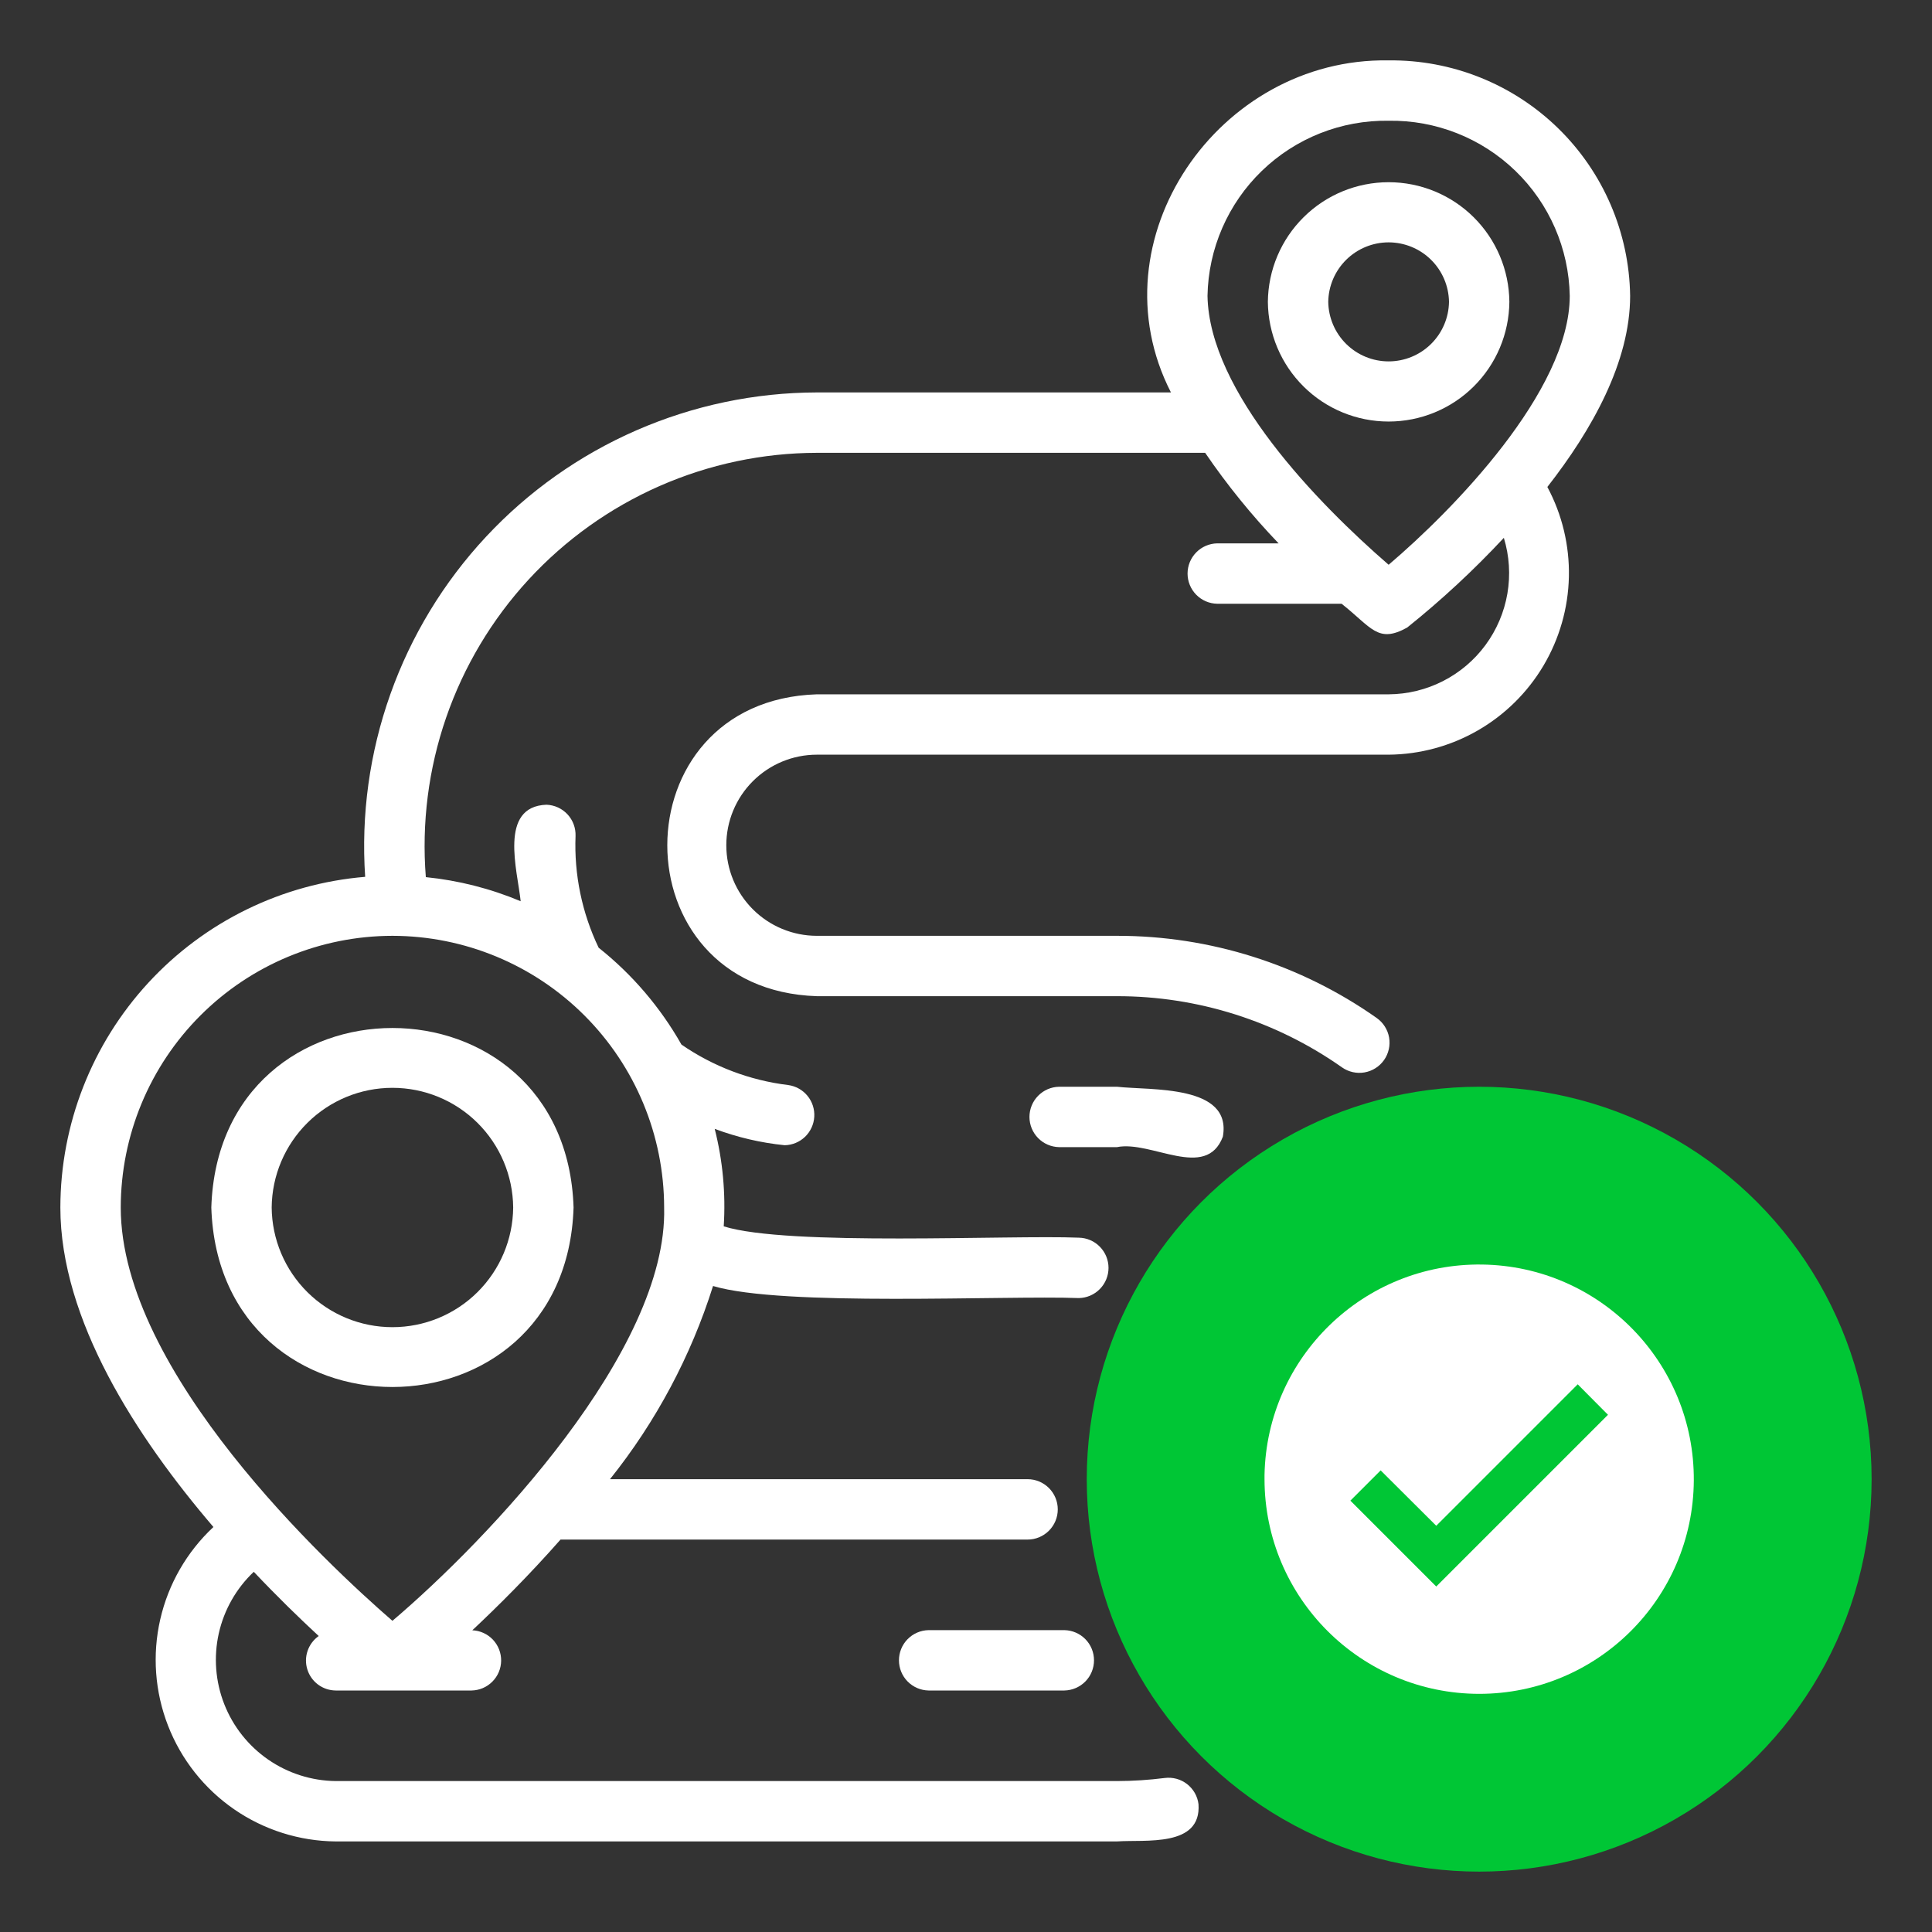
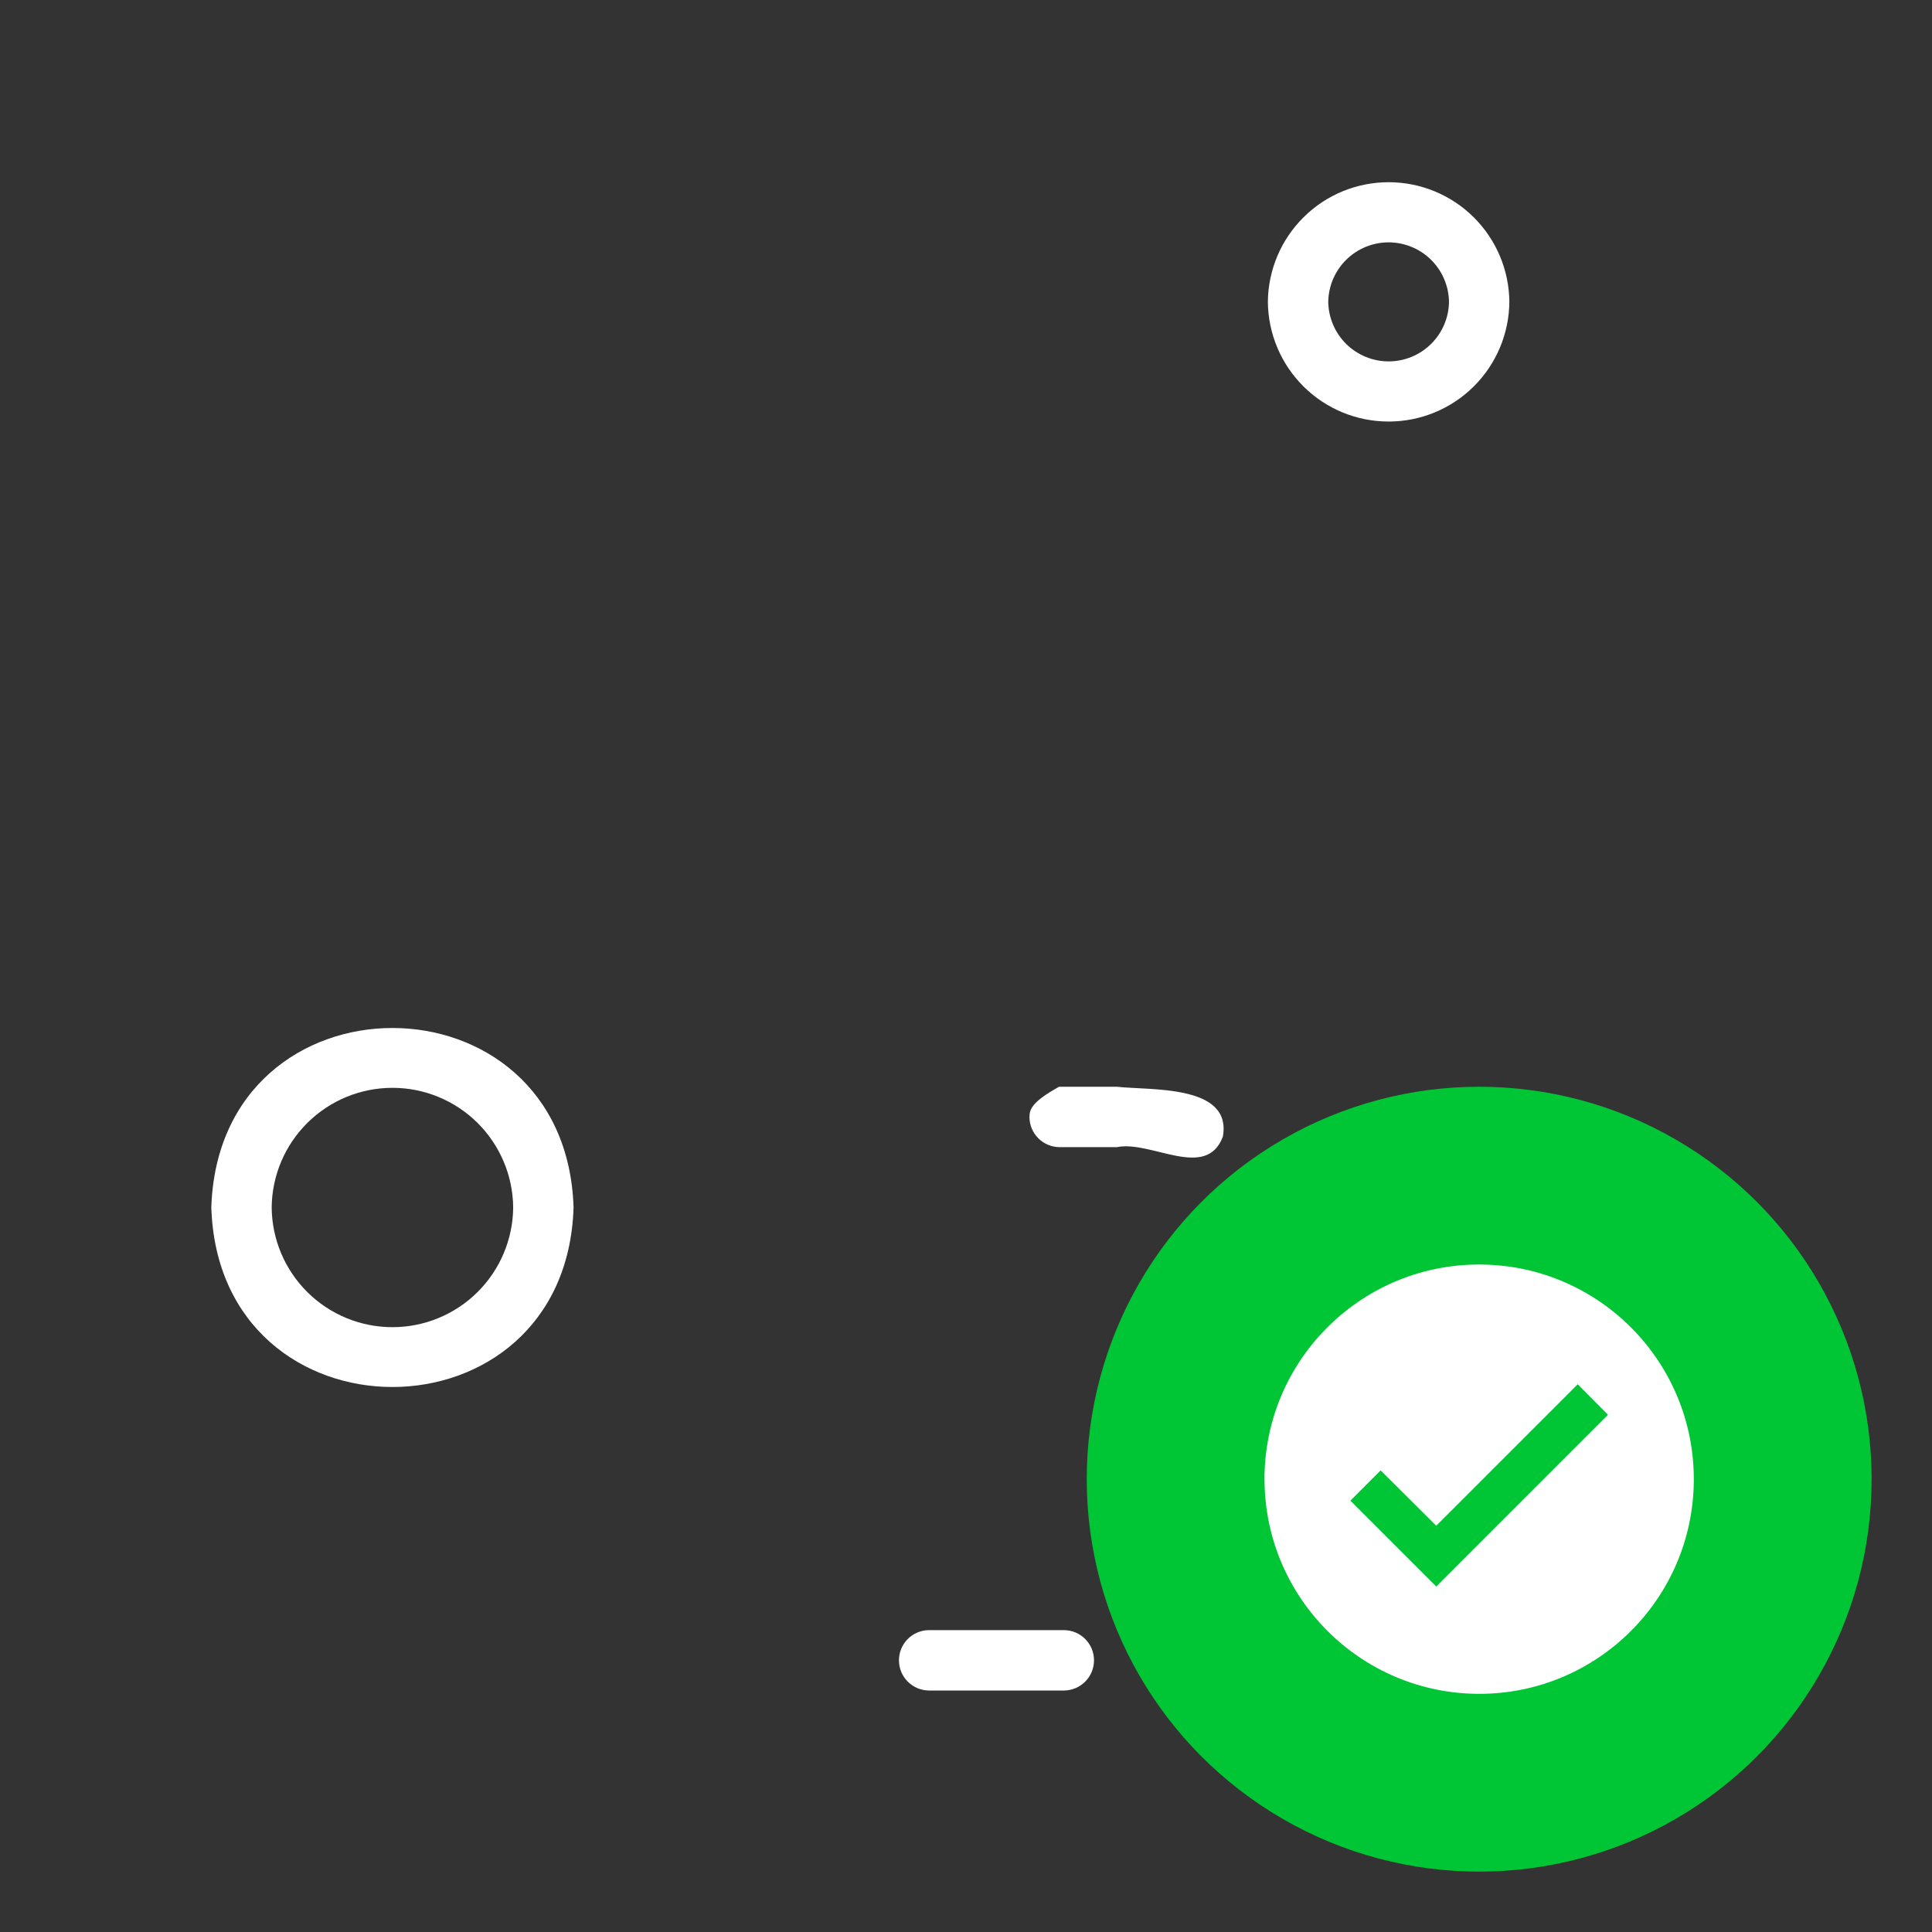
<svg xmlns="http://www.w3.org/2000/svg" width="90" height="90" viewBox="0 0 90 90" fill="none">
  <rect x="0" y="0" width="90" height="90" fill="#333333" stroke="none" />
-   <path d="M54.261 82.825C53.522 82.919 52.777 82.967 52.031 82.969H15.638C14.513 82.956 13.418 82.607 12.493 81.968C11.568 81.329 10.855 80.428 10.445 79.381C10.035 78.334 9.947 77.188 10.192 76.09C10.438 74.993 11.005 73.994 11.822 73.221C12.92 74.383 13.964 75.396 14.847 76.212C14.605 76.382 14.424 76.625 14.328 76.905C14.233 77.184 14.229 77.487 14.317 77.769C14.405 78.052 14.58 78.299 14.818 78.475C15.055 78.651 15.342 78.747 15.638 78.75H21.966C22.331 78.744 22.679 78.596 22.936 78.337C23.194 78.079 23.341 77.73 23.345 77.365C23.35 77 23.212 76.648 22.962 76.382C22.711 76.117 22.366 75.96 22.002 75.945C23.196 74.826 24.643 73.386 26.112 71.719H47.869C48.242 71.719 48.599 71.571 48.863 71.307C49.127 71.043 49.275 70.686 49.275 70.312C49.275 69.94 49.127 69.582 48.863 69.318C48.599 69.054 48.242 68.906 47.869 68.906H28.416C30.558 66.228 32.185 63.177 33.216 59.907C36.459 60.879 46.78 60.34 50.26 60.469C50.628 60.462 50.979 60.31 51.236 60.047C51.494 59.785 51.639 59.431 51.639 59.062C51.639 58.694 51.494 58.341 51.236 58.078C50.979 57.815 50.628 57.663 50.26 57.656C47.038 57.523 36.692 58.064 33.714 57.128C33.811 55.602 33.67 54.07 33.294 52.587C34.343 52.98 35.44 53.237 36.555 53.349C36.909 53.342 37.248 53.201 37.503 52.956C37.758 52.71 37.911 52.377 37.932 52.023C37.953 51.67 37.84 51.321 37.615 51.047C37.39 50.773 37.07 50.594 36.719 50.546C34.933 50.329 33.226 49.682 31.745 48.66C30.76 46.922 29.451 45.39 27.887 44.148C27.111 42.527 26.741 40.742 26.811 38.947C26.818 38.762 26.789 38.578 26.725 38.405C26.661 38.231 26.563 38.073 26.438 37.937C26.312 37.802 26.162 37.692 25.994 37.615C25.826 37.538 25.645 37.495 25.46 37.487C23.215 37.567 24.106 40.552 24.255 41.983C22.846 41.391 21.357 41.013 19.837 40.86C19.637 38.344 19.959 35.814 20.783 33.428C21.607 31.042 22.916 28.853 24.626 26.997C26.337 25.141 28.412 23.658 30.723 22.642C33.034 21.627 35.529 21.099 38.053 21.094H56.141C57.163 22.592 58.307 24.003 59.562 25.312H56.7C56.332 25.32 55.981 25.471 55.724 25.734C55.466 25.997 55.321 26.351 55.321 26.719C55.321 27.087 55.466 27.441 55.724 27.704C55.982 27.967 56.332 28.118 56.7 28.125H62.497C63.895 29.229 64.183 29.994 65.55 29.235C67.151 27.953 68.656 26.555 70.055 25.055C70.312 25.896 70.368 26.785 70.22 27.652C70.071 28.519 69.722 29.339 69.201 30.047C68.68 30.755 68 31.331 67.216 31.73C66.433 32.129 65.567 32.339 64.688 32.344H38.053C28.77 32.636 28.755 46.11 38.053 46.406H52.031C55.785 46.402 59.448 47.561 62.516 49.723C62.822 49.937 63.199 50.021 63.566 49.957C63.934 49.892 64.26 49.685 64.475 49.38C64.689 49.074 64.773 48.697 64.709 48.329C64.644 47.962 64.436 47.635 64.131 47.421C60.59 44.926 56.363 43.589 52.031 43.594H38.053C36.934 43.594 35.861 43.149 35.07 42.358C34.279 41.567 33.834 40.494 33.834 39.375C33.834 38.256 34.279 37.183 35.07 36.392C35.861 35.601 36.934 35.156 38.053 35.156H64.688C66.145 35.144 67.576 34.755 68.84 34.028C70.103 33.301 71.158 32.26 71.902 31.006C72.645 29.752 73.053 28.327 73.085 26.869C73.116 25.412 72.771 23.971 72.082 22.685C74.163 20.022 75.938 16.858 75.938 13.781C75.896 10.836 74.689 8.027 72.58 5.971C70.471 3.915 67.633 2.779 64.688 2.813C56.761 2.676 50.904 11.176 54.547 18.281H38.053C35.161 18.288 32.301 18.888 29.651 20.044C27 21.2 24.614 22.888 22.642 25.003C20.669 27.118 19.152 29.615 18.184 32.34C17.215 35.065 16.816 37.96 17.011 40.846C13.145 41.167 9.54 42.928 6.91 45.781C4.281 48.634 2.818 52.37 2.812 56.25C2.812 61.478 6.349 66.936 9.942 71.134C8.705 72.288 7.842 73.787 7.465 75.436C7.088 77.085 7.214 78.81 7.827 80.387C8.44 81.964 9.513 83.321 10.905 84.283C12.297 85.244 13.946 85.766 15.638 85.781H52.031C53.349 85.687 55.969 86.068 55.831 84.046C55.809 83.863 55.75 83.686 55.659 83.525C55.567 83.365 55.445 83.224 55.3 83.11C55.154 82.997 54.987 82.913 54.809 82.864C54.631 82.816 54.445 82.802 54.261 82.825ZM64.688 5.625C66.887 5.591 69.01 6.43 70.592 7.959C72.174 9.488 73.085 11.582 73.125 13.781C73.125 18.219 67.655 23.786 64.688 26.309C61.366 23.429 56.327 18.249 56.25 13.781C56.29 11.582 57.201 9.488 58.783 7.959C60.365 6.43 62.488 5.591 64.688 5.625ZM18.281 43.594C21.637 43.598 24.854 44.932 27.226 47.305C29.599 49.678 30.934 52.895 30.938 56.25C31.115 62.913 22.725 71.73 18.281 75.504C15.279 72.901 5.625 63.931 5.625 56.25C5.629 52.895 6.964 49.678 9.336 47.305C11.709 44.932 14.926 43.598 18.281 43.594Z" fill="white" />
-   <path d="M52.031 50.625H49.336C48.967 50.632 48.617 50.783 48.359 51.047C48.101 51.309 47.956 51.663 47.956 52.031C47.956 52.4 48.101 52.753 48.359 53.016C48.617 53.279 48.967 53.43 49.336 53.438H52.031C53.629 53.113 56.182 55.009 56.965 52.952C57.406 50.514 53.614 50.802 52.031 50.625Z" fill="white" />
+   <path d="M52.031 50.625H49.336C48.101 51.309 47.956 51.663 47.956 52.031C47.956 52.4 48.101 52.753 48.359 53.016C48.617 53.279 48.967 53.43 49.336 53.438H52.031C53.629 53.113 56.182 55.009 56.965 52.952C57.406 50.514 53.614 50.802 52.031 50.625Z" fill="white" />
  <path d="M43.256 75.938C42.888 75.945 42.537 76.096 42.279 76.359C42.021 76.622 41.877 76.975 41.877 77.344C41.877 77.712 42.021 78.066 42.279 78.329C42.537 78.591 42.888 78.743 43.256 78.75H49.584C49.952 78.743 50.303 78.591 50.561 78.329C50.819 78.066 50.963 77.712 50.963 77.344C50.963 76.975 50.819 76.622 50.561 76.359C50.303 76.096 49.952 75.945 49.584 75.938H43.256Z" fill="white" />
  <path d="M26.719 56.25C26.365 45.099 10.196 45.102 9.844 56.25C10.198 67.401 26.366 67.398 26.719 56.25ZM12.656 56.25C12.669 54.767 13.268 53.349 14.322 52.305C15.375 51.261 16.798 50.675 18.281 50.675C19.765 50.675 21.188 51.261 22.241 52.305C23.294 53.349 23.893 54.767 23.906 56.25C23.893 57.733 23.294 59.151 22.241 60.195C21.188 61.239 19.764 61.825 18.281 61.825C16.798 61.825 15.375 61.239 14.321 60.195C13.268 59.151 12.669 57.733 12.656 56.25Z" fill="white" />
  <path d="M70.312 14.062C70.299 12.579 69.701 11.162 68.647 10.117C67.594 9.073 66.171 8.488 64.687 8.488C63.204 8.488 61.781 9.073 60.728 10.118C59.674 11.162 59.076 12.579 59.062 14.063C59.076 15.546 59.674 16.964 60.728 18.008C61.781 19.052 63.204 19.637 64.688 19.637C66.171 19.637 67.594 19.052 68.647 18.008C69.701 16.963 70.299 15.546 70.312 14.062ZM61.875 14.062C61.886 13.324 62.187 12.619 62.713 12.1C63.239 11.581 63.949 11.29 64.688 11.29C65.427 11.291 66.136 11.581 66.662 12.1C67.188 12.619 67.489 13.324 67.5 14.063C67.489 14.802 67.188 15.507 66.662 16.025C66.136 16.544 65.426 16.835 64.687 16.835C63.949 16.835 63.239 16.544 62.713 16.025C62.187 15.506 61.886 14.801 61.875 14.062Z" fill="white" />
  <circle cx="68.906" cy="68.906" r="18.281" fill="#00C635" />
  <path d="M68.906 78.906C63.386 78.9 58.912 74.427 58.906 68.906V68.706C59.016 63.211 63.541 58.834 69.037 58.907C74.533 58.98 78.94 63.475 78.904 68.972C78.868 74.468 74.403 78.905 68.906 78.906ZM64.316 68.496L62.906 69.906L66.906 73.906L74.906 65.906L73.496 64.486L66.906 71.076L64.316 68.496Z" fill="white" />
</svg>